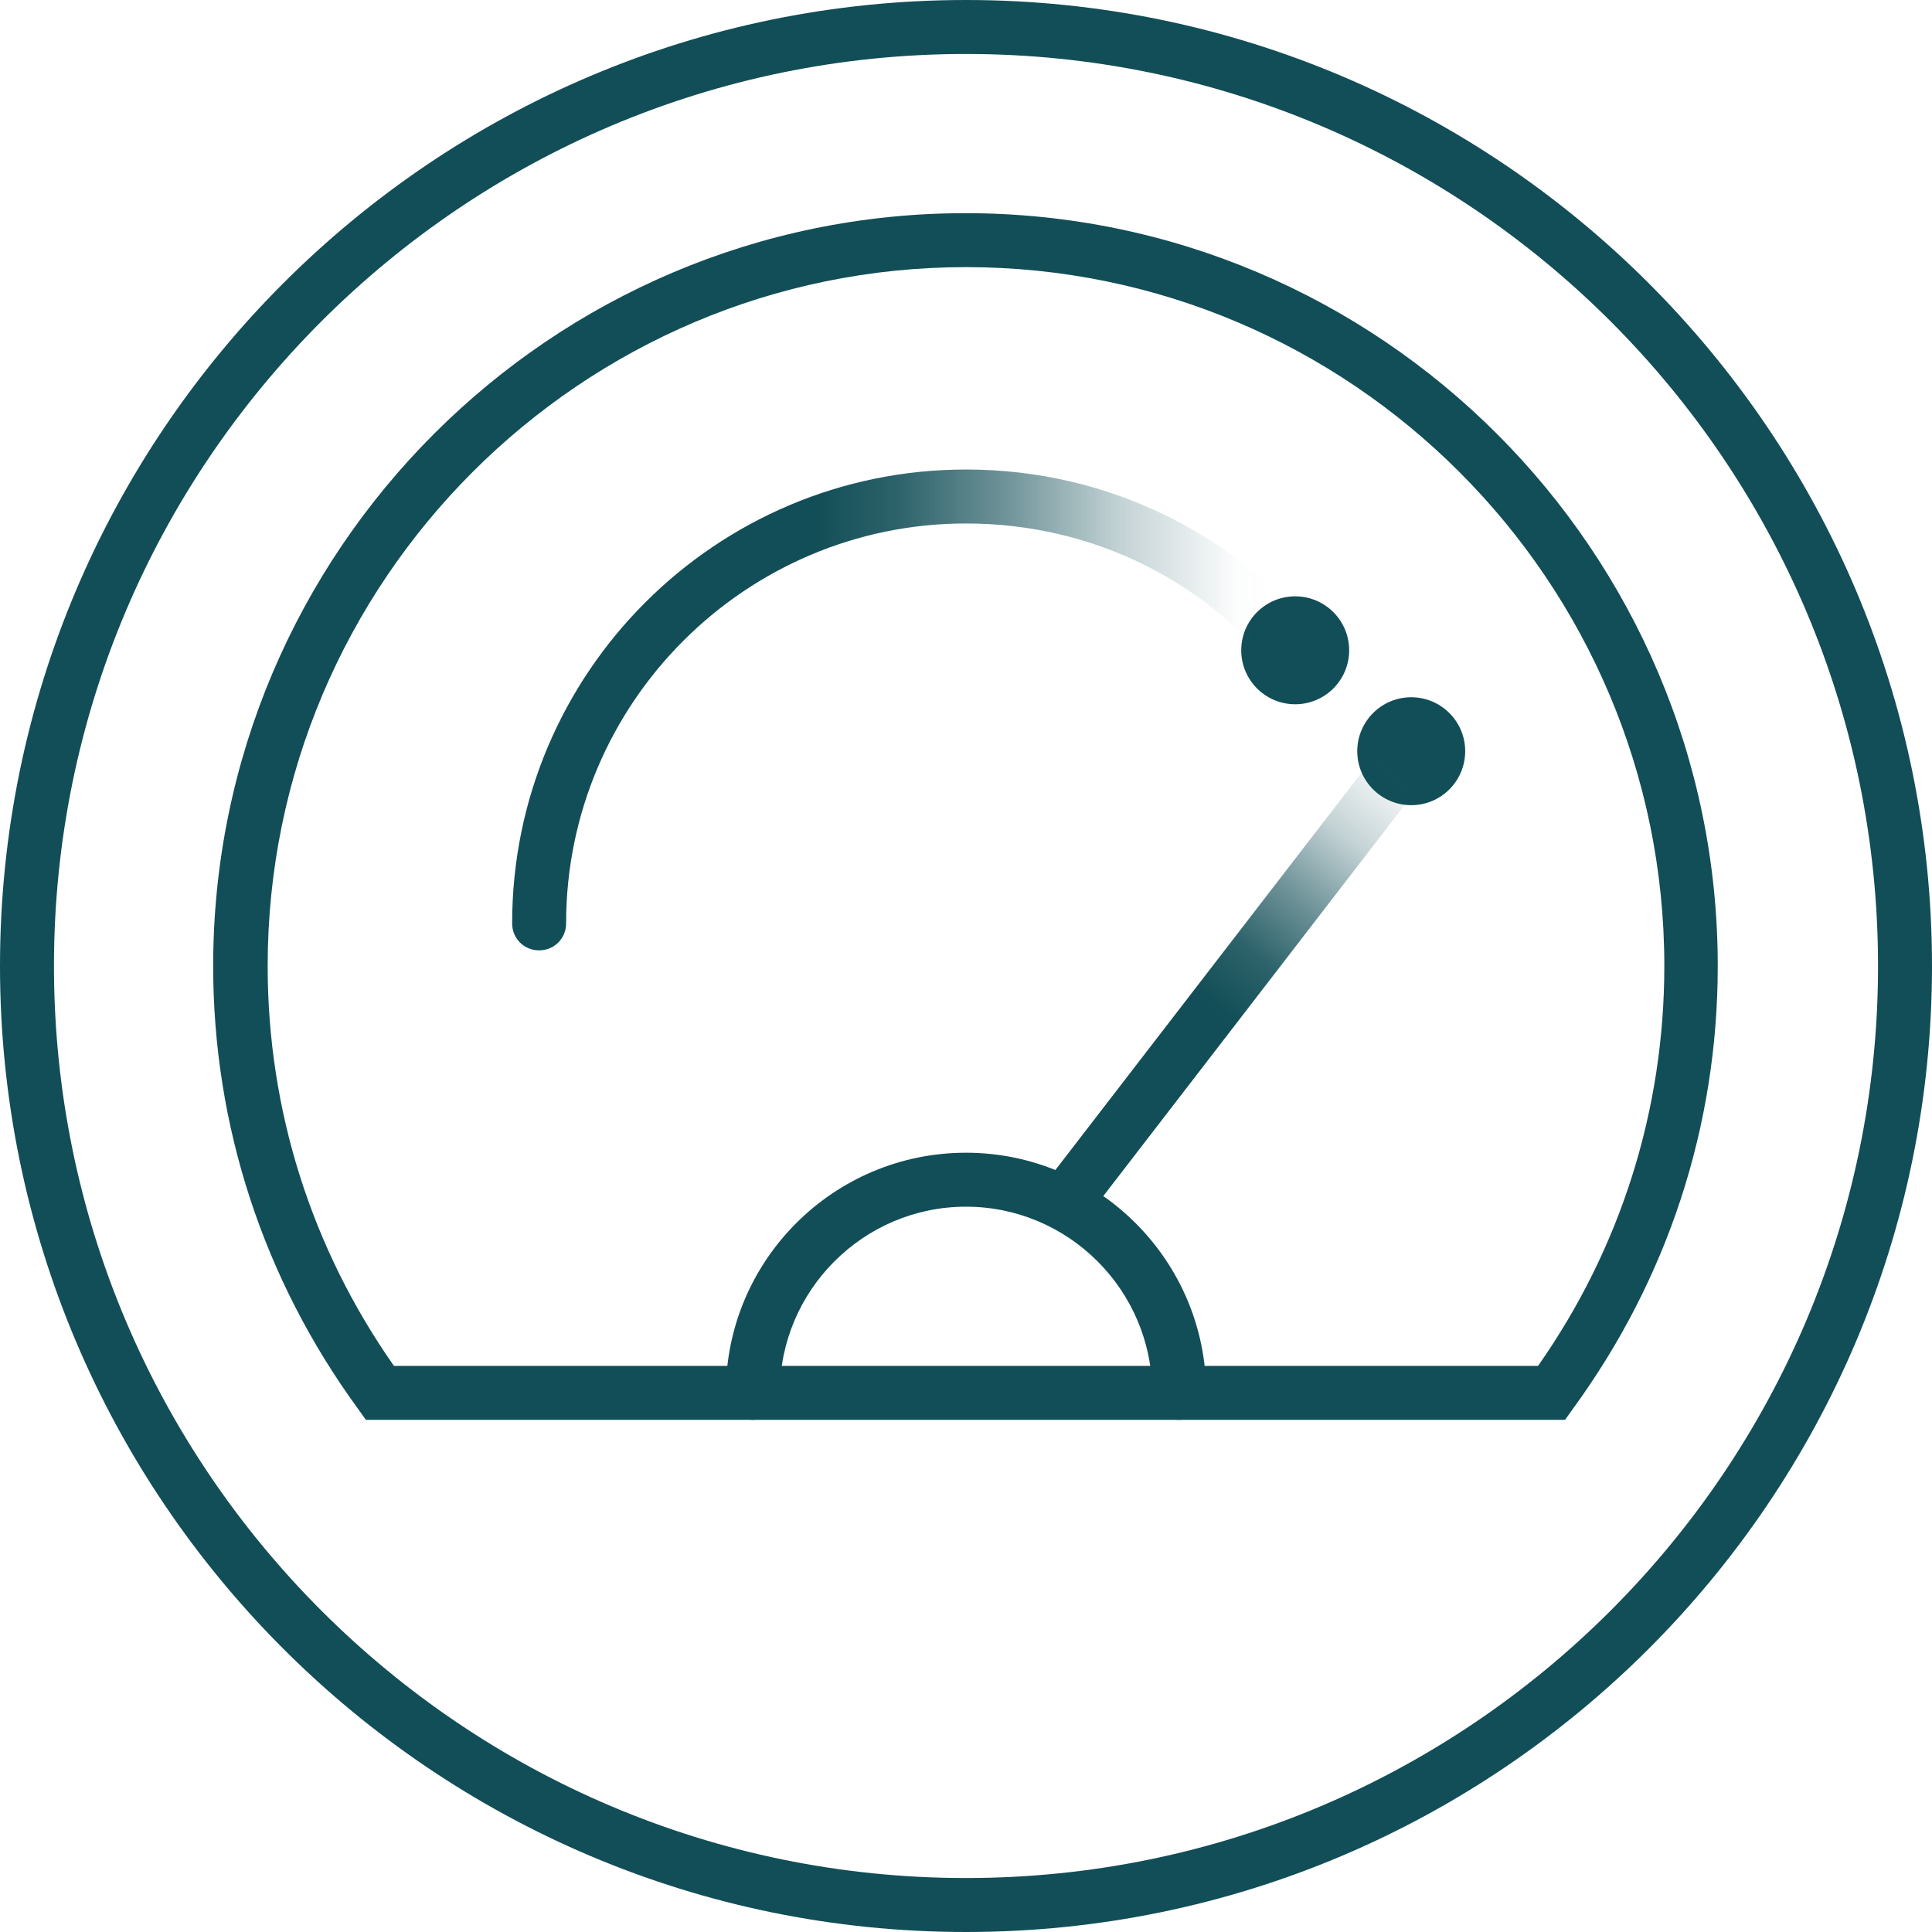
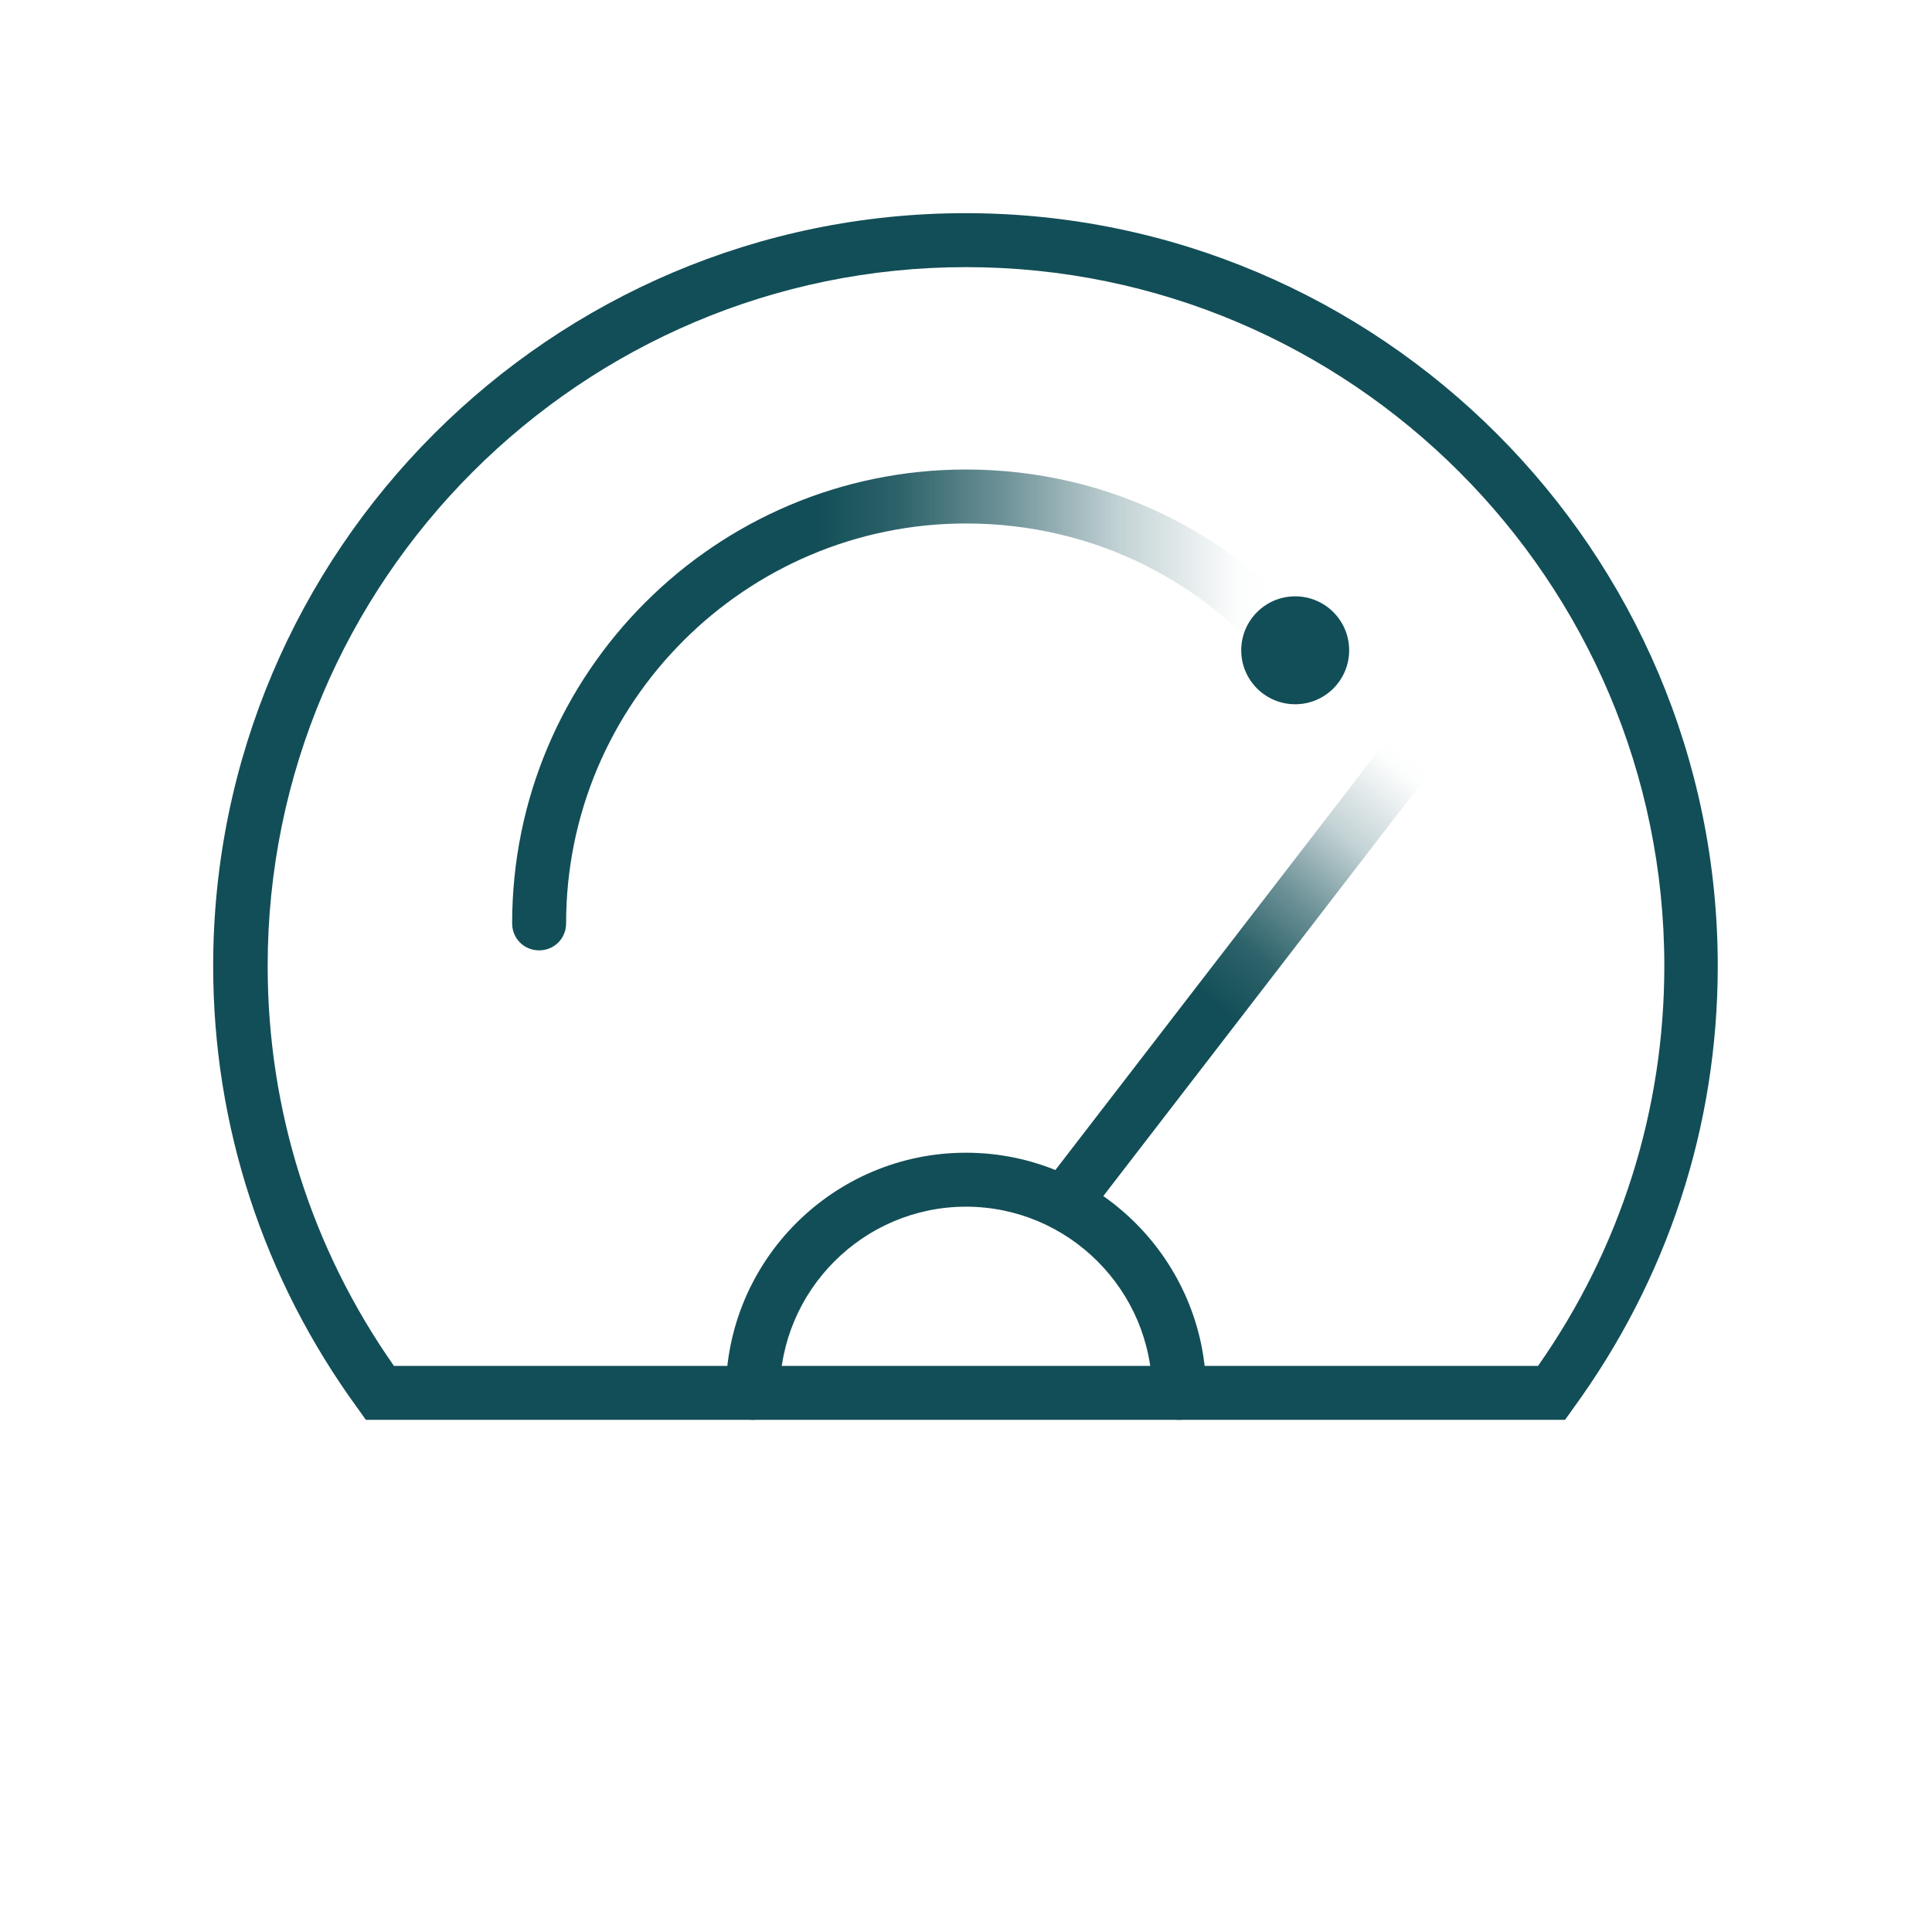
<svg xmlns="http://www.w3.org/2000/svg" id="Layer_2" viewBox="0 0 35.8 35.8">
  <defs>
    <linearGradient id="linear-gradient" x1="19.32" y1="22.42" x2="26.39" y2="13.99" gradientUnits="userSpaceOnUse">
      <stop offset=".45" stop-color="#124e57" />
      <stop offset=".56" stop-color="rgba(18,78,87,.94)" stop-opacity=".94" />
      <stop offset=".68" stop-color="rgba(18,78,87,.78)" stop-opacity=".78" />
      <stop offset=".81" stop-color="rgba(18,78,87,.5)" stop-opacity=".5" />
      <stop offset=".95" stop-color="rgba(18,78,87,.12)" stop-opacity=".12" />
      <stop offset=".98" stop-color="#124e57" stop-opacity="0" />
    </linearGradient>
    <linearGradient id="linear-gradient-2" x1="9.49" y1="13.15" x2="24.73" y2="13.15" gradientUnits="userSpaceOnUse">
      <stop offset=".37" stop-color="#124e57" />
      <stop offset=".47" stop-color="rgba(18,78,87,.94)" stop-opacity=".94" />
      <stop offset=".6" stop-color="rgba(18,78,87,.78)" stop-opacity=".78" />
      <stop offset=".74" stop-color="rgba(18,78,87,.5)" stop-opacity=".5" />
      <stop offset=".88" stop-color="rgba(18,78,87,.12)" stop-opacity=".12" />
      <stop offset=".92" stop-color="#124e57" stop-opacity="0" />
    </linearGradient>
  </defs>
  <g id="Layer_1-2">
-     <circle cx="26.15" cy="13.92" r="1" fill="#124e57" stroke-width="0" />
    <circle cx="24" cy="12.05" r="1" fill="#124e57" stroke-width="0" />
-     <path d="M17.9,35.8C8.03,35.8,0,27.77,0,17.9S8.03,0,17.9,0s17.9,8.03,17.9,17.9-8.03,17.9-17.9,17.9ZM17.9,1C8.58,1,1,8.58,1,17.9s7.58,16.9,16.9,16.9,16.9-7.58,16.9-16.9S27.22,1,17.9,1Z" fill="#124e57" stroke-width="0" />
    <path d="M29.02,26.31H6.78l-.15-.21c-1.75-2.4-2.68-5.24-2.68-8.2,0-7.69,6.26-13.95,13.94-13.95s13.94,6.26,13.94,13.95c0,2.97-.93,5.8-2.68,8.2l-.15.21ZM7.29,25.31h21.21c1.53-2.18,2.34-4.74,2.34-7.41,0-7.14-5.81-12.95-12.94-12.95s-12.94,5.81-12.94,12.95c0,2.67.81,5.23,2.34,7.41Z" fill="#124e57" stroke-width="0" />
    <path d="M21.85,26.31c-.28,0-.5-.22-.5-.5,0-1.9-1.55-3.45-3.45-3.45s-3.45,1.55-3.45,3.45c0,.28-.22.5-.5.5s-.5-.22-.5-.5c0-2.46,2-4.45,4.45-4.45s4.45,2,4.45,4.45c0,.28-.22.5-.5.5Z" fill="#124e57" stroke-width="0" />
    <path d="M19.8,22.67c-.11,0-.21-.03-.3-.1-.22-.17-.26-.48-.09-.7l6.11-7.93c.17-.22.48-.26.7-.09.22.17.26.48.09.7l-6.11,7.93c-.1.13-.25.19-.4.19Z" fill="url(#linear-gradient)" stroke-width="0" />
    <path d="M9.99,17.61c-.28,0-.5-.22-.5-.5,0-4.64,3.77-8.41,8.41-8.41,2.67,0,5.12,1.23,6.73,3.36.17.22.12.54-.1.7-.22.17-.53.12-.7-.1-1.41-1.88-3.57-2.96-5.93-2.96-4.08,0-7.41,3.32-7.41,7.41,0,.28-.22.5-.5.5Z" fill="url(#linear-gradient-2)" stroke-width="0" />
  </g>
</svg>